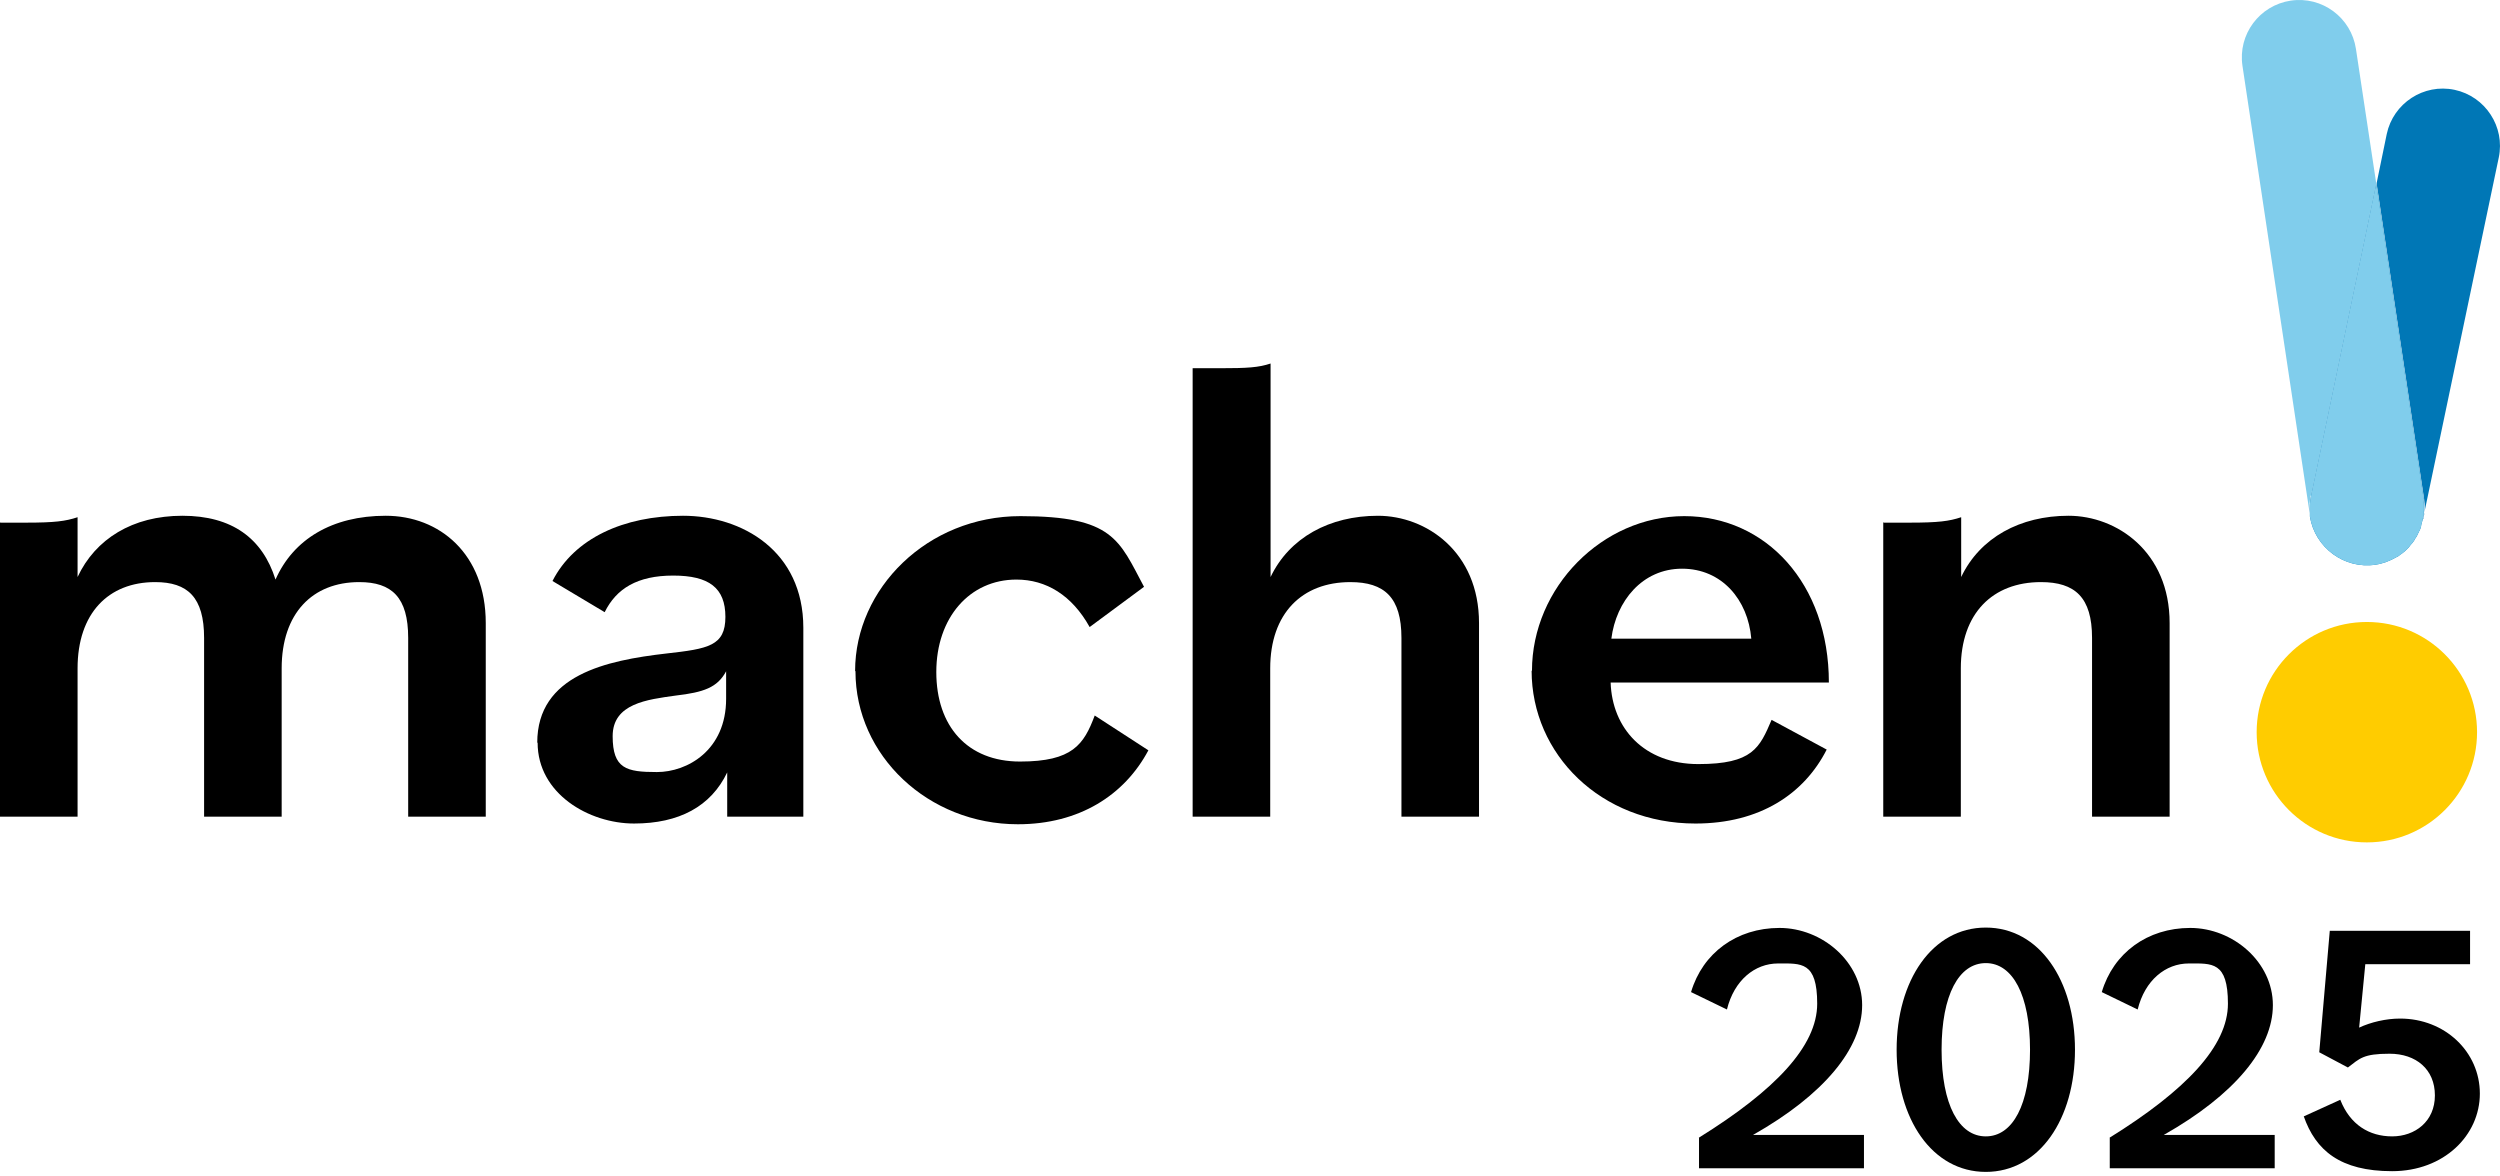
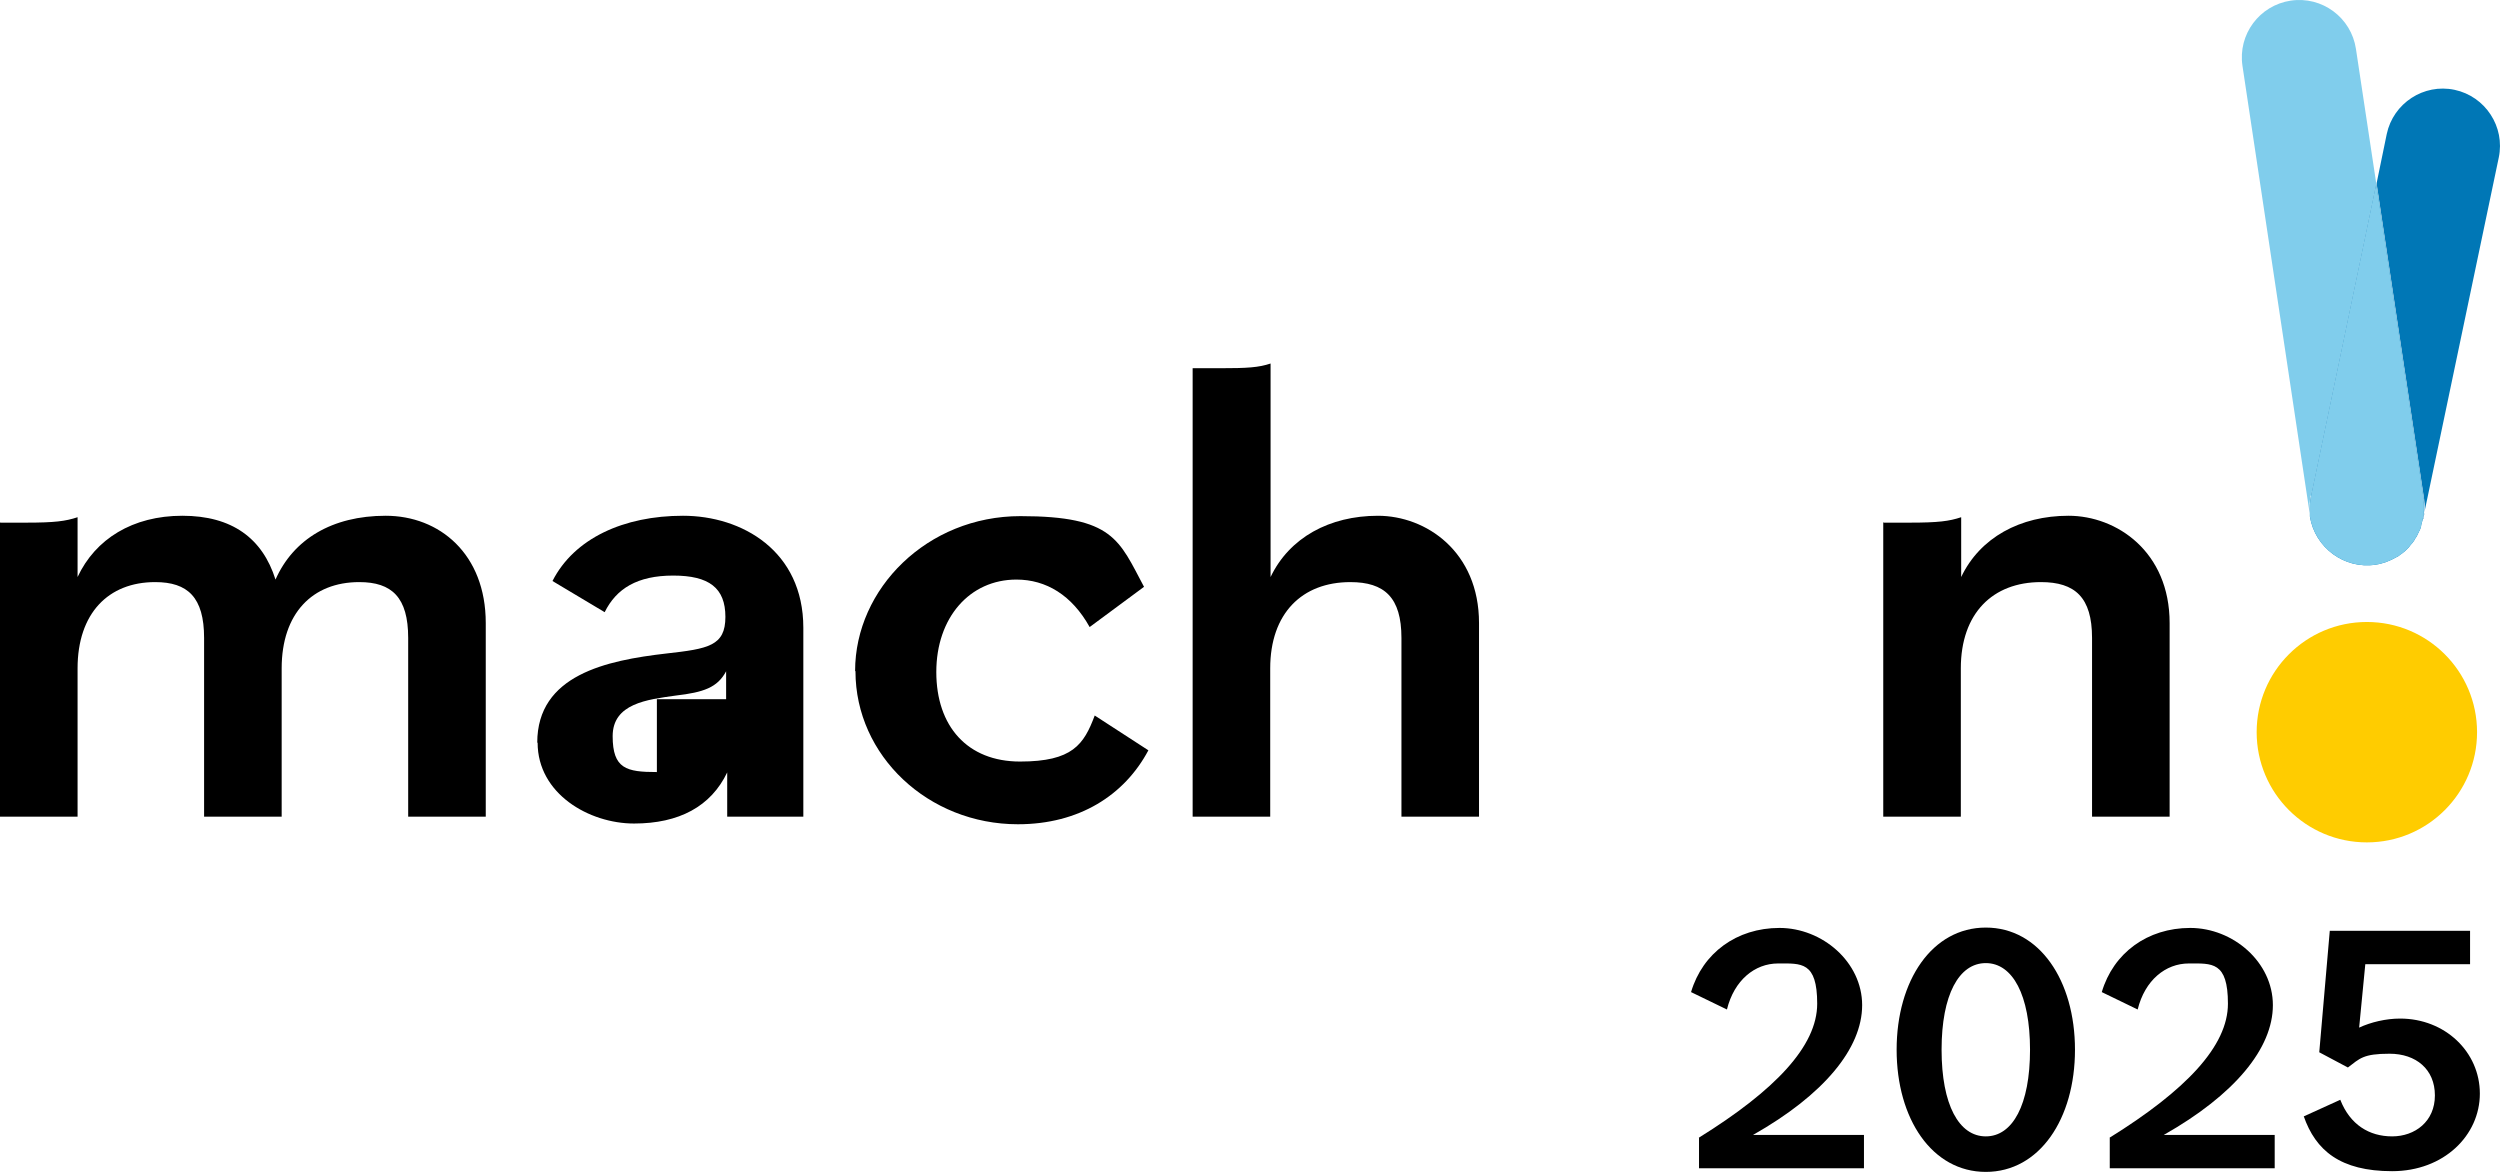
<svg xmlns="http://www.w3.org/2000/svg" width="270" height="127" viewBox="0 0 270 127" fill="none">
  <path d="M0.039 56.446H2.819C5.912 56.446 7.086 56.289 8.378 55.859V62.319C10.297 58.208 14.329 55.702 19.693 55.702C25.056 55.702 28.345 58.13 29.755 62.593C31.673 58.247 35.862 55.702 41.656 55.702C47.451 55.702 52.462 59.813 52.462 67.291V88.197H44.084V68.896C44.084 64.511 42.322 62.867 38.798 62.867C33.748 62.867 30.42 66.234 30.42 72.185V88.197H22.042V68.896C22.042 64.511 20.28 62.867 16.756 62.867C11.706 62.867 8.378 66.234 8.378 72.185V88.197H0V56.407L0.039 56.446Z" fill="black" />
-   <path d="M58.023 80.21C58.023 72.889 65.501 71.323 71.961 70.579C76.503 70.07 78.343 69.757 78.343 66.625C78.343 63.493 76.581 62.162 72.705 62.162C68.829 62.162 66.558 63.571 65.305 66.116L59.668 62.749C62.017 58.13 67.38 55.702 73.762 55.702C80.144 55.702 86.76 59.5 86.76 67.8V88.197H78.538V83.421C76.777 87.101 73.331 88.941 68.477 88.941C63.622 88.941 58.063 85.731 58.063 80.21H58.023ZM78.421 75.512V72.498C77.481 74.26 75.994 74.769 72.979 75.121C69.886 75.552 66.167 75.982 66.167 79.506C66.167 83.029 67.654 83.382 70.943 83.382C74.232 83.382 78.421 81.033 78.421 75.473V75.512Z" fill="black" />
+   <path d="M58.023 80.21C58.023 72.889 65.501 71.323 71.961 70.579C76.503 70.07 78.343 69.757 78.343 66.625C78.343 63.493 76.581 62.162 72.705 62.162C68.829 62.162 66.558 63.571 65.305 66.116L59.668 62.749C62.017 58.13 67.38 55.702 73.762 55.702C80.144 55.702 86.76 59.5 86.76 67.8V88.197H78.538V83.421C76.777 87.101 73.331 88.941 68.477 88.941C63.622 88.941 58.063 85.731 58.063 80.21H58.023ZM78.421 75.512V72.498C77.481 74.26 75.994 74.769 72.979 75.121C69.886 75.552 66.167 75.982 66.167 79.506C66.167 83.029 67.654 83.382 70.943 83.382V75.512Z" fill="black" />
  <path d="M92.352 72.46C92.352 63.572 100.143 55.742 110.204 55.742C120.266 55.742 120.853 58.326 123.555 63.377L117.682 67.722C115.764 64.277 112.984 62.594 109.774 62.594C104.723 62.594 101.121 66.704 101.121 72.577C101.121 78.45 104.488 82.247 110.165 82.247C115.842 82.247 117.056 80.407 118.23 77.275L124.025 81.034C121.441 85.888 116.547 89.02 109.93 89.02C100.26 89.02 92.391 81.621 92.391 72.499L92.352 72.46Z" fill="black" />
  <path d="M128.883 39.769H131.663C134.756 39.769 135.93 39.69 137.222 39.26V62.32C139.258 58.052 143.604 55.703 148.811 55.703C154.018 55.703 159.734 59.579 159.734 67.292V88.198H151.356V68.897C151.356 64.512 149.515 62.868 145.835 62.868C140.628 62.868 137.183 66.235 137.183 72.186V88.198H128.805V39.769H128.883Z" fill="black" />
-   <path d="M165.453 72.46C165.453 63.416 173.088 55.742 181.897 55.742C190.705 55.742 197.518 63.024 197.518 73.712H173.949C174.106 78.645 177.551 82.521 183.423 82.521C189.296 82.521 190.04 80.76 191.332 77.745L197.283 80.955C194.855 85.732 190.079 88.942 183.11 88.942C172.892 88.942 165.414 81.464 165.414 72.42L165.453 72.46ZM174.027 68.975H189.139C188.787 64.786 185.968 61.419 181.662 61.419C177.355 61.419 174.536 64.943 174.027 68.975Z" fill="black" />
  <path d="M203.469 56.446H206.249C209.342 56.446 210.516 56.289 211.808 55.859V62.319C213.844 58.051 218.19 55.702 223.397 55.702C228.604 55.702 234.32 59.578 234.32 67.291V88.197H225.941V68.896C225.941 64.511 224.101 62.867 220.421 62.867C215.214 62.867 211.769 66.234 211.769 72.185V88.197H203.391V56.407L203.469 56.446Z" fill="black" />
  <path d="M255.621 90.978C262.194 90.978 267.522 85.649 267.522 79.076C267.522 72.502 262.194 67.174 255.621 67.174C249.047 67.174 243.719 72.502 243.719 79.076C243.719 85.649 249.047 90.978 255.621 90.978Z" fill="#FFCC00" />
  <g style="mix-blend-mode:multiply">
    <path d="M261.683 56.055L269.866 17.021C270.57 13.693 268.417 10.405 265.089 9.7C261.761 8.995 258.473 11.149 257.768 14.476L256.672 19.801L261.801 53.862C261.918 54.606 261.879 55.35 261.722 56.055H261.683Z" fill="#0077B6" />
  </g>
  <g style="mix-blend-mode:multiply">
    <path d="M249.586 53.549L256.633 19.801L254.441 5.276C253.932 1.909 250.8 -0.44 247.394 0.069C244.027 0.578 241.678 3.71 242.187 7.116L249.429 55.35C249.39 54.763 249.429 54.136 249.547 53.51L249.586 53.549Z" fill="#80CDEC" />
  </g>
  <g style="mix-blend-mode:multiply">
    <path d="M261.761 53.902L256.632 19.841L249.585 53.589C249.468 54.215 249.429 54.802 249.468 55.429V55.781C250.016 59.148 253.187 61.497 256.554 60.988C257.376 60.871 258.159 60.558 258.825 60.166C258.825 60.166 258.825 60.166 258.864 60.166C259.021 60.088 259.138 59.97 259.295 59.853C259.295 59.853 259.334 59.853 259.373 59.814C259.49 59.696 259.647 59.618 259.764 59.501C259.764 59.501 259.804 59.461 259.843 59.422C259.96 59.305 260.078 59.187 260.156 59.109C260.156 59.109 260.234 59.031 260.234 58.992C260.313 58.874 260.43 58.757 260.508 58.678C260.508 58.639 260.587 58.6 260.626 58.522C260.704 58.444 260.743 58.326 260.822 58.209C260.861 58.13 260.9 58.052 260.978 57.974C261.017 57.895 261.056 57.817 261.096 57.739C261.135 57.621 261.213 57.504 261.252 57.425C261.252 57.386 261.291 57.308 261.33 57.269C261.409 57.112 261.448 56.956 261.487 56.799C261.487 56.799 261.487 56.76 261.487 56.721C261.526 56.525 261.605 56.329 261.644 56.134C261.8 55.429 261.839 54.685 261.722 53.941L261.761 53.902Z" fill="#0077B6" />
  </g>
  <g style="mix-blend-mode:multiply">
    <path d="M261.761 53.902L256.632 19.841L249.585 53.589C249.468 54.215 249.429 54.802 249.468 55.429V55.781C250.016 59.148 253.187 61.497 256.554 60.988C257.376 60.871 258.159 60.558 258.825 60.166C258.825 60.166 258.825 60.166 258.864 60.166C259.021 60.088 259.138 59.97 259.295 59.853C259.295 59.853 259.334 59.853 259.373 59.814C259.49 59.696 259.647 59.618 259.764 59.501C259.764 59.501 259.804 59.461 259.843 59.422C259.96 59.305 260.078 59.187 260.156 59.109C260.156 59.109 260.234 59.031 260.234 58.992C260.313 58.874 260.43 58.757 260.508 58.678C260.508 58.639 260.587 58.6 260.626 58.522C260.704 58.444 260.743 58.326 260.822 58.209C260.861 58.13 260.9 58.052 260.978 57.974C261.017 57.895 261.056 57.817 261.096 57.739C261.135 57.621 261.213 57.504 261.252 57.425C261.252 57.386 261.291 57.308 261.33 57.269C261.409 57.112 261.448 56.956 261.487 56.799C261.487 56.799 261.487 56.76 261.487 56.721C261.526 56.525 261.605 56.329 261.644 56.134C261.8 55.429 261.839 54.685 261.722 53.941L261.761 53.902Z" fill="#80CDEC" />
  </g>
  <path d="M183.455 122.885C191.716 117.756 196.257 112.98 196.257 108.399C196.257 103.819 194.535 104.054 192.029 104.054C189.523 104.054 187.292 105.855 186.509 109.026L182.633 107.146C183.886 102.918 187.566 100.217 192.186 100.217C196.805 100.217 201.112 103.897 201.112 108.556C201.112 113.215 197.001 118.226 189.328 122.572H201.308V126.174H183.494V122.885H183.455Z" fill="black" />
  <path d="M204.836 113.372C204.836 105.894 208.673 100.178 214.467 100.178C220.261 100.178 224.098 105.894 224.098 113.372C224.098 120.849 220.261 126.565 214.467 126.565C208.673 126.565 204.836 120.849 204.836 113.372ZM219.243 113.372C219.243 107.46 217.364 104.015 214.467 104.015C211.57 104.015 209.691 107.421 209.691 113.372C209.691 119.322 211.57 122.729 214.467 122.729C217.364 122.729 219.243 119.322 219.243 113.372Z" fill="black" />
  <path d="M227.814 122.885C236.075 117.756 240.617 112.98 240.617 108.399C240.617 103.819 238.894 104.054 236.388 104.054C233.883 104.054 231.651 105.855 230.868 109.026L226.992 107.146C228.245 102.918 231.925 100.217 236.545 100.217C241.165 100.217 245.471 103.897 245.471 108.556C245.471 113.215 241.361 118.226 233.687 122.572H245.667V126.174H227.854V122.885H227.814Z" fill="black" />
  <path d="M248.797 120.575L252.751 118.775C253.808 121.476 255.883 122.729 258.35 122.729C260.816 122.729 262.969 121.124 262.969 118.305C262.969 115.486 260.934 113.802 258.076 113.802C255.218 113.802 254.865 114.311 253.573 115.29L250.48 113.646L251.616 100.53H266.767V104.132H255.453L254.787 110.984C256.04 110.396 257.684 110.005 259.211 110.005C264.066 110.005 267.824 113.607 267.824 118.109C267.824 122.611 263.948 126.487 258.35 126.487C252.751 126.487 250.089 124.256 248.797 120.536V120.575Z" fill="black" />
</svg>